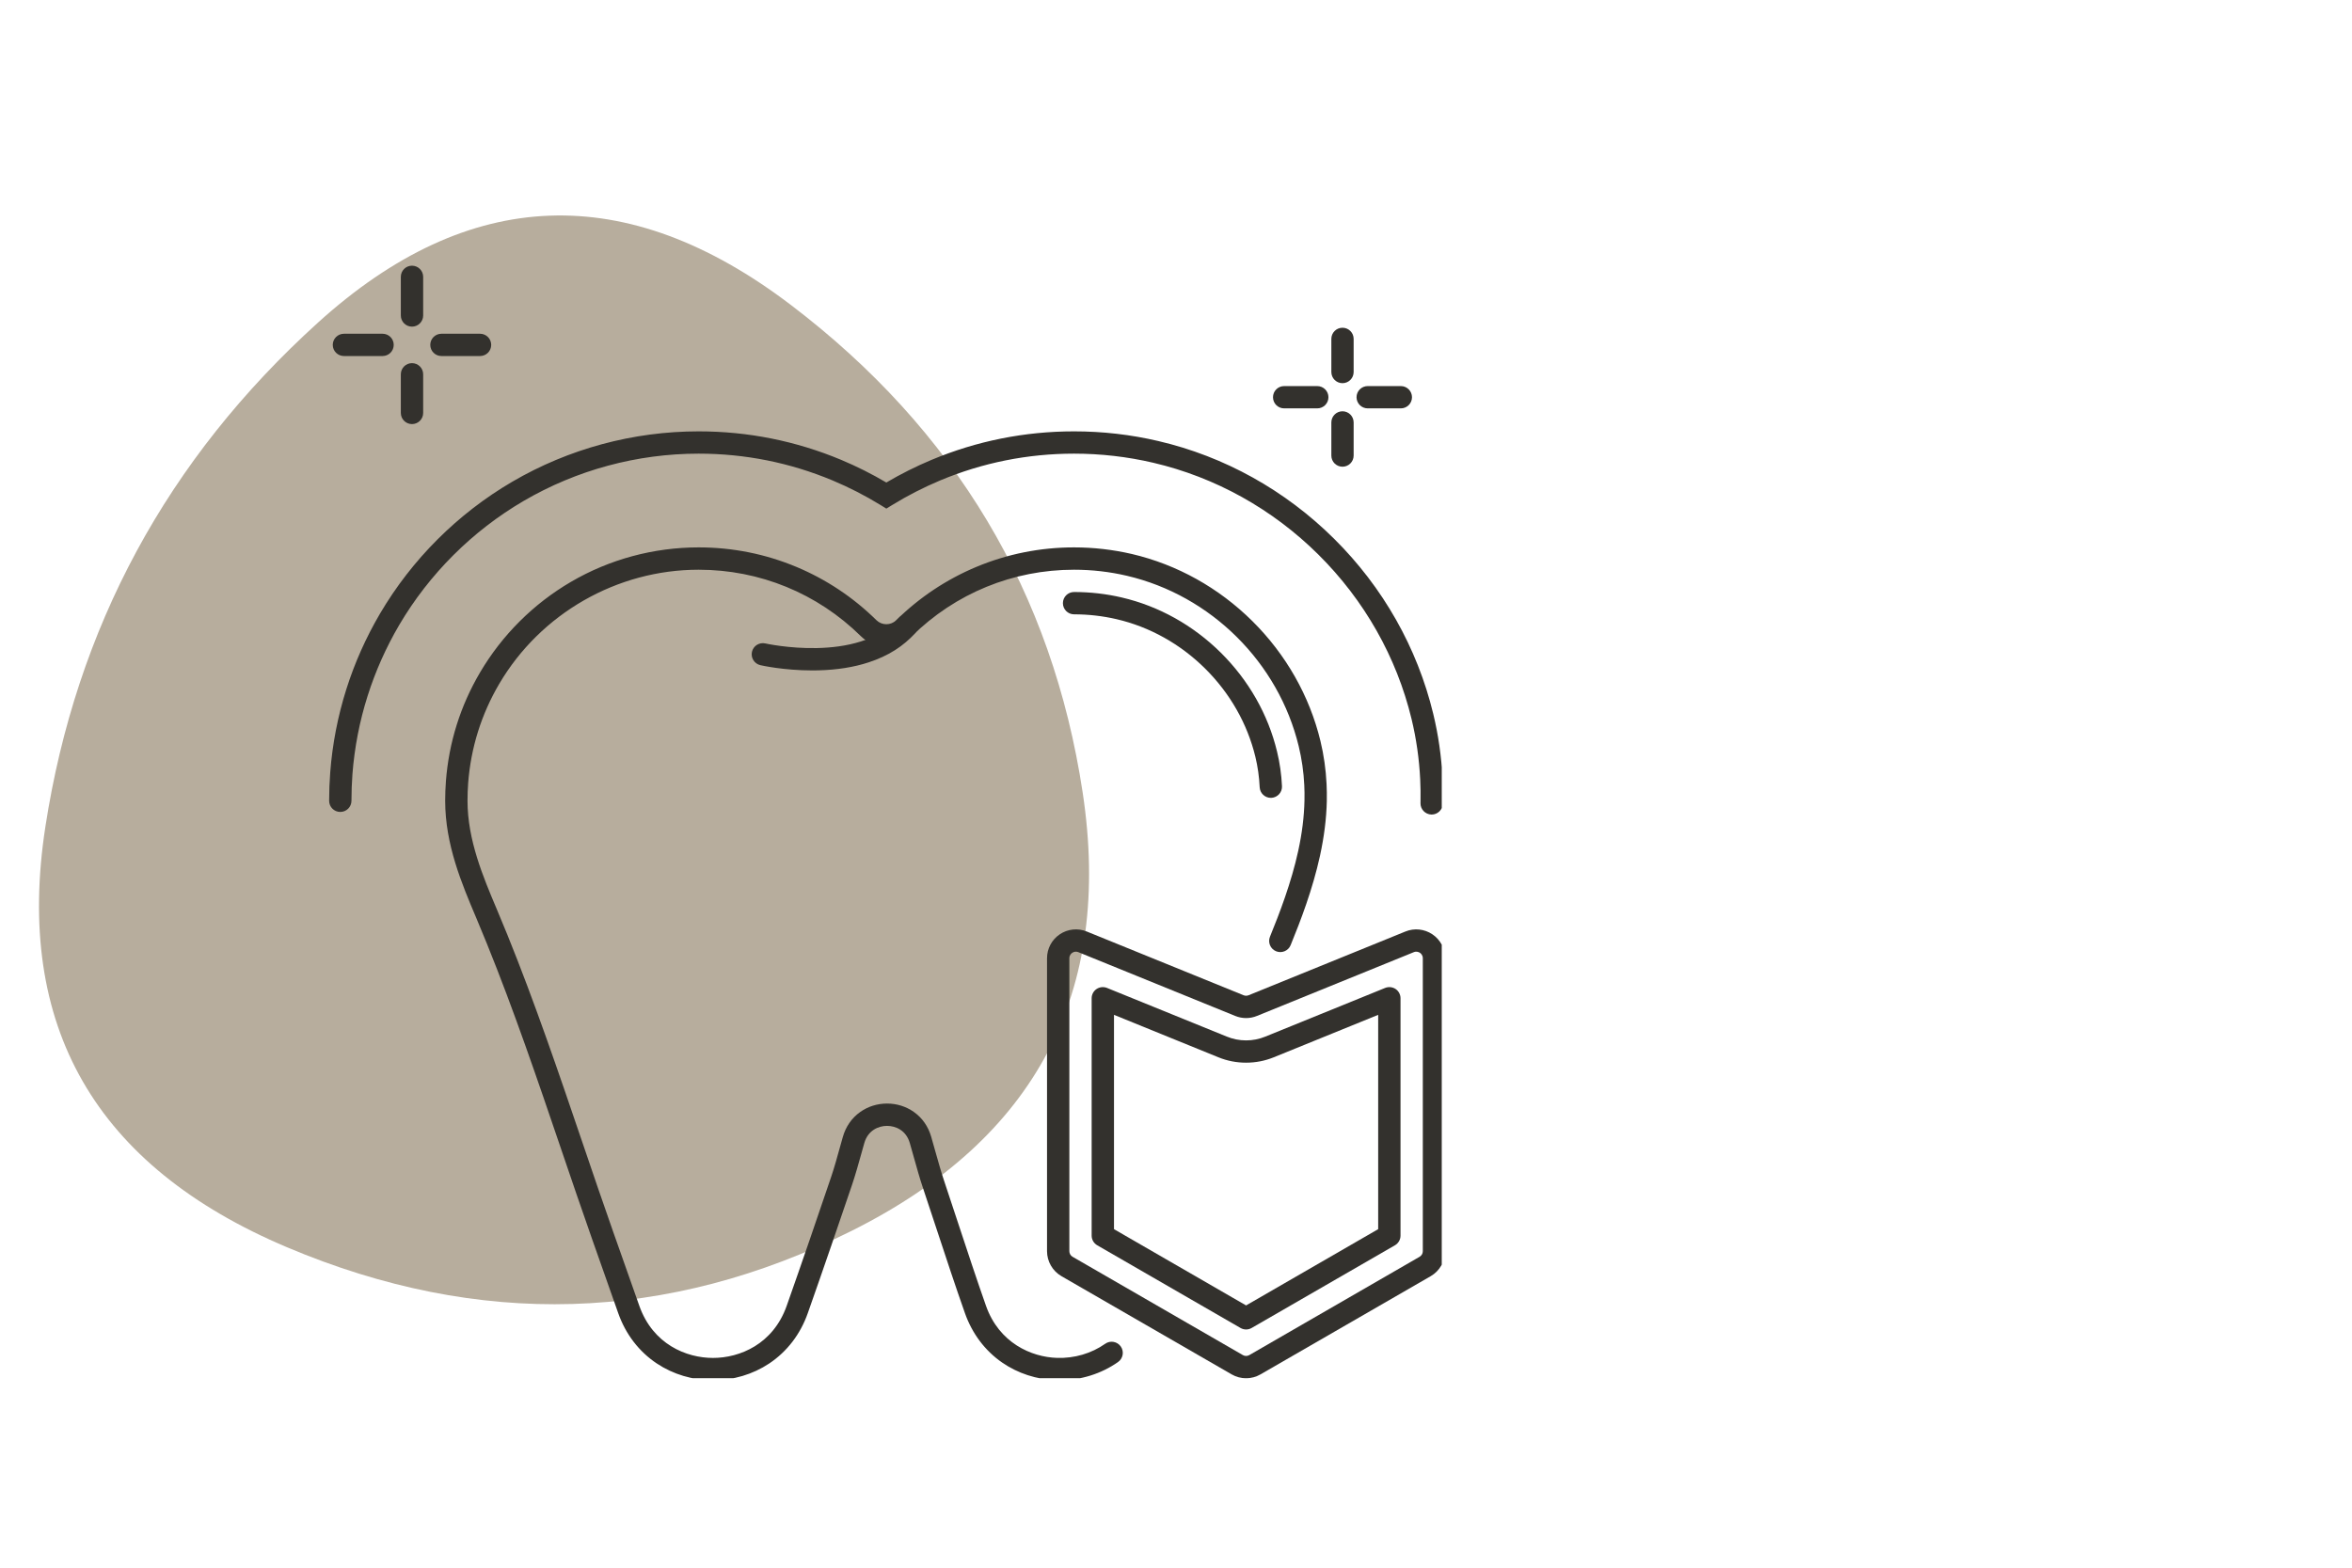
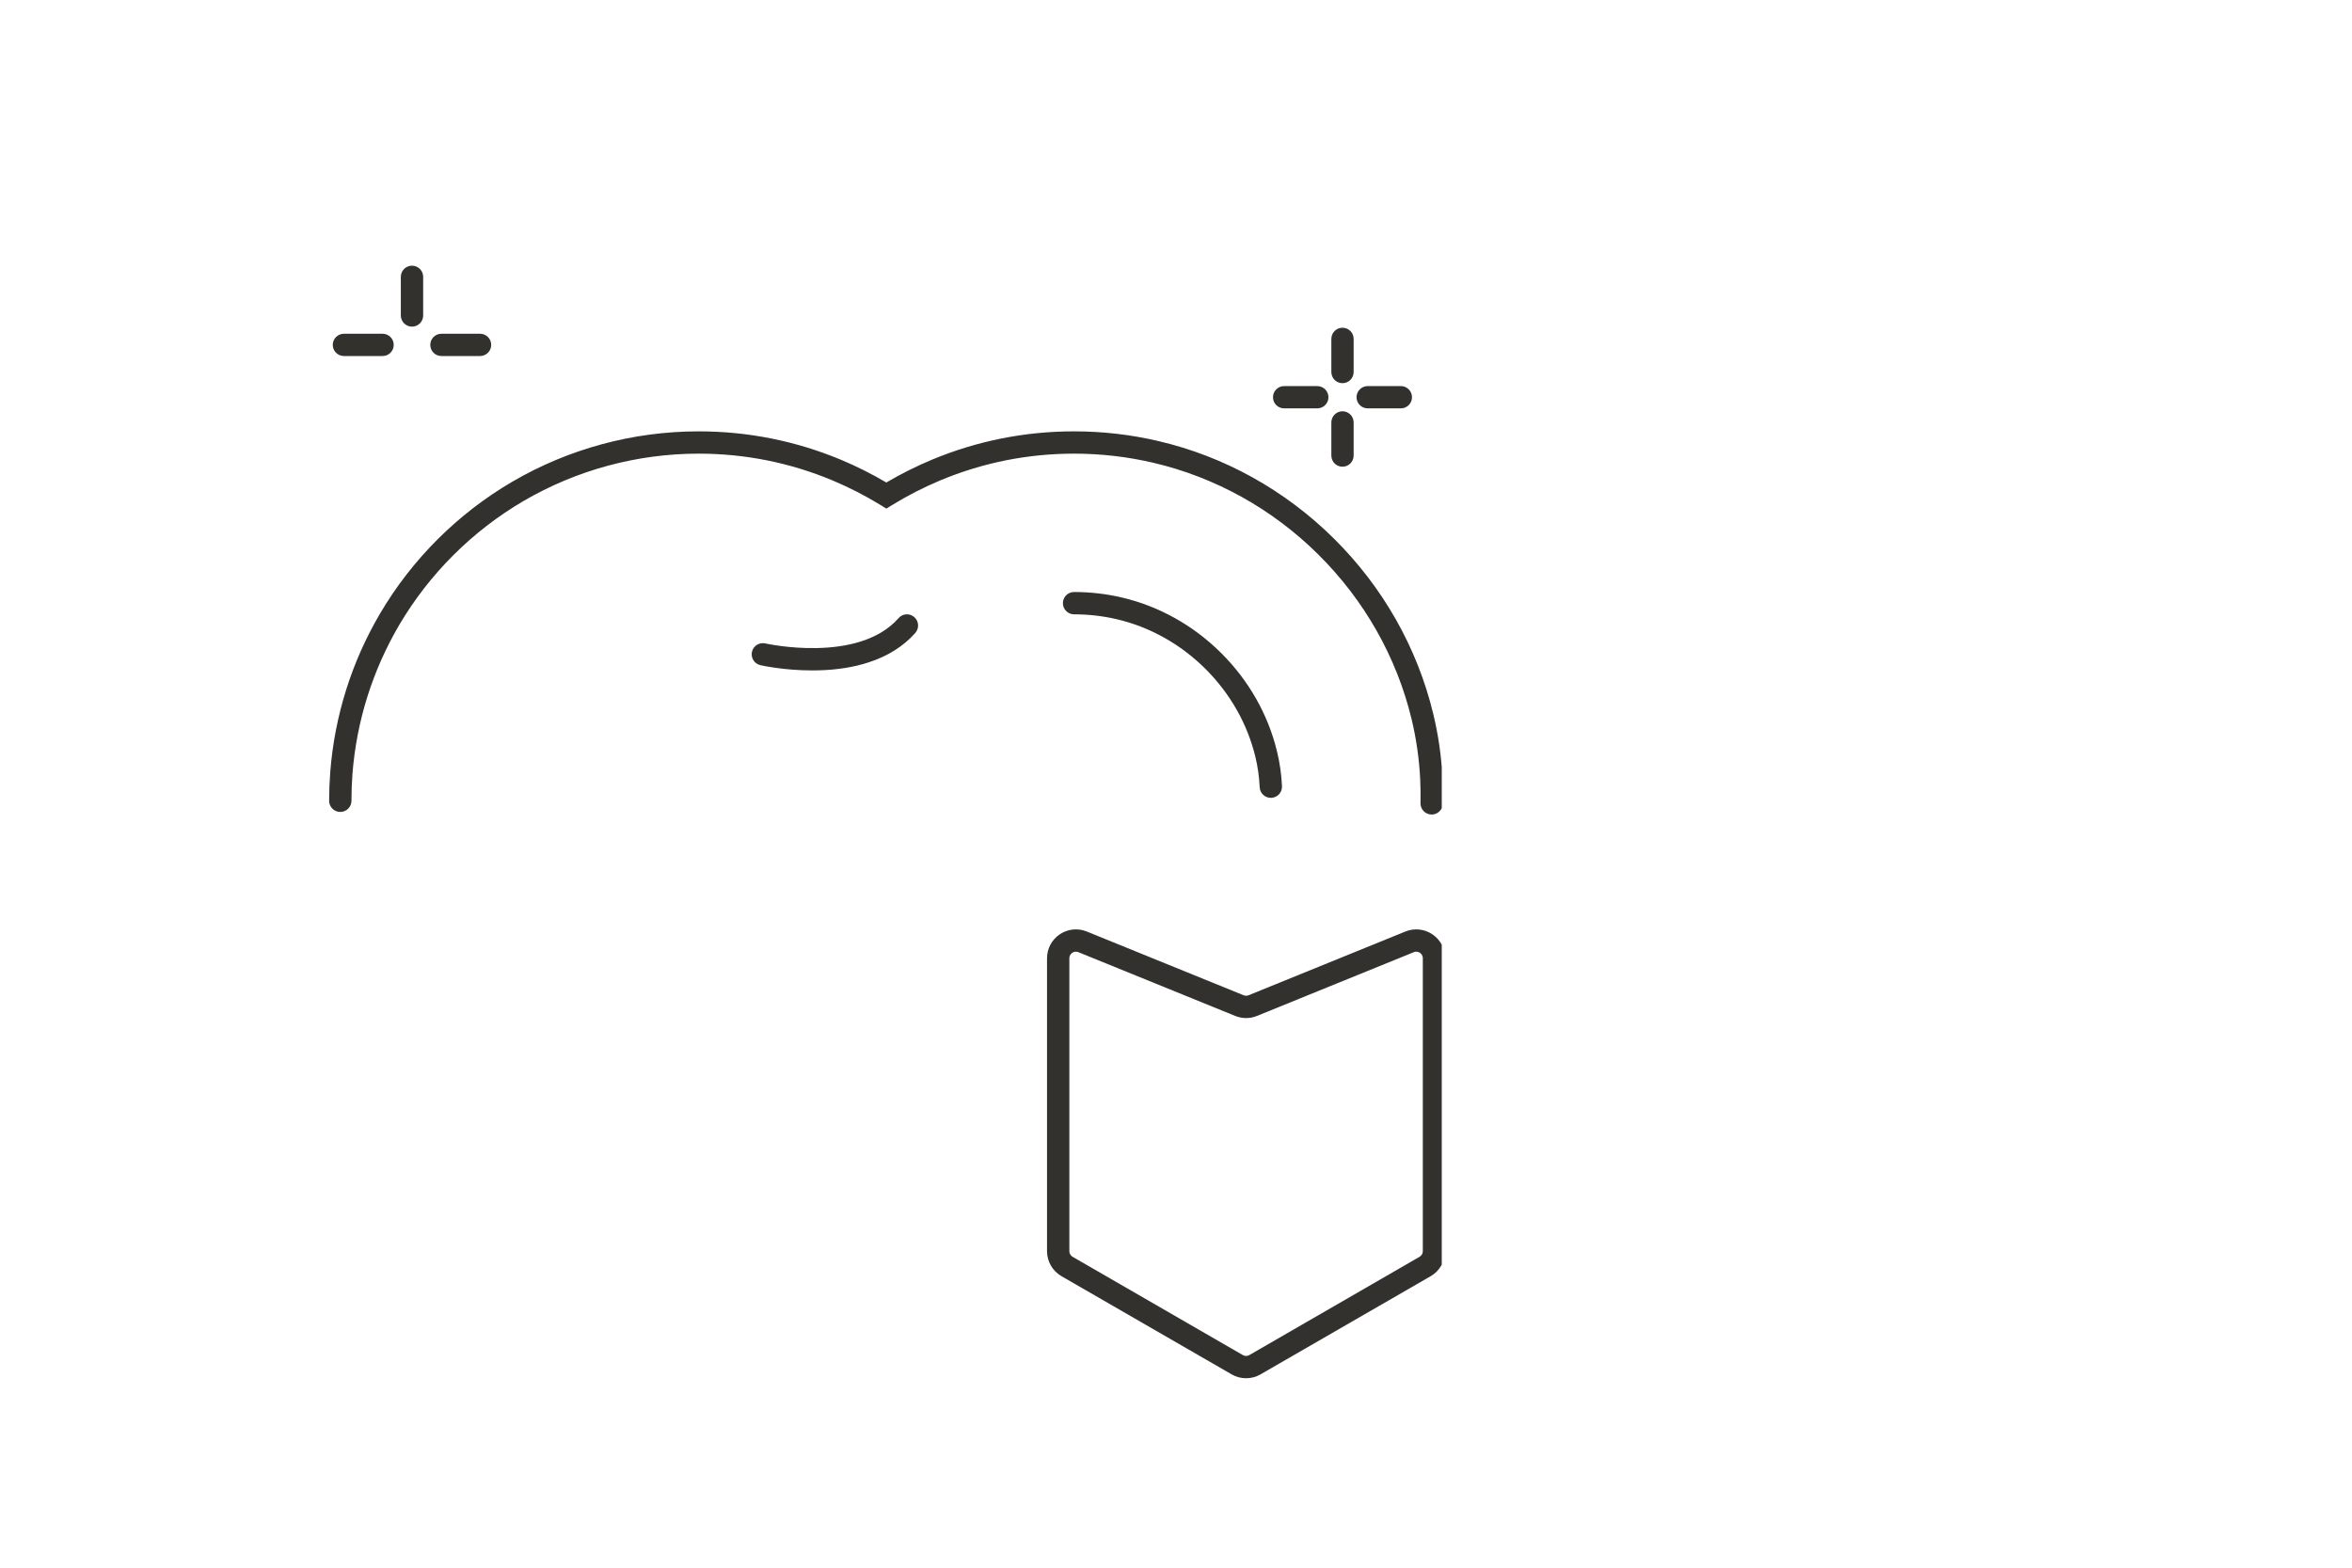
<svg xmlns="http://www.w3.org/2000/svg" width="300" viewBox="0 0 224.88 150" height="200" preserveAspectRatio="xMidYMid meet">
  <defs>
    <clipPath id="812d1690af">
      <path d="M 3 20 L 105 20 L 105 125 L 3 125 Z M 3 20 " clip-rule="nonzero" />
    </clipPath>
    <clipPath id="899e63774e">
      <path d="M 134.129 -9.609 L 138.203 156.004 L -27.406 160.078 L -31.484 -5.535 Z M 134.129 -9.609 " clip-rule="nonzero" />
    </clipPath>
    <clipPath id="6935f90c71">
      <path d="M 128.883 -9.48 L -25.777 -5.672 C -28.676 -5.602 -30.965 -3.195 -30.895 -0.301 L -27.09 154.363 C -27.02 157.262 -24.613 159.551 -21.715 159.48 L 132.945 155.676 C 135.844 155.602 138.133 153.195 138.062 150.301 L 134.258 -4.363 C 134.188 -7.258 131.781 -9.551 128.883 -9.48 Z M 128.883 -9.48 " clip-rule="nonzero" />
    </clipPath>
    <clipPath id="b1ddcb61d0">
      <path d="M 134.129 -9.609 L 138.184 155.254 L -26.676 159.309 L -30.734 -5.551 Z M 134.129 -9.609 " clip-rule="nonzero" />
    </clipPath>
    <clipPath id="3edbd080c3">
      <path d="M 134.129 -9.609 L 138.184 155.254 L -26.676 159.309 L -30.734 -5.551 Z M 134.129 -9.609 " clip-rule="nonzero" />
    </clipPath>
    <clipPath id="c6cda71d72">
      <path d="M 31.422 41 L 137.863 41 L 137.863 78 L 31.422 78 Z M 31.422 41 " clip-rule="nonzero" />
    </clipPath>
    <clipPath id="fb4307e855">
      <path d="M 42 52 L 127 52 L 127 131.867 L 42 131.867 Z M 42 52 " clip-rule="nonzero" />
    </clipPath>
    <clipPath id="6f2841d090">
      <path d="M 31.422 31 L 38 31 L 38 35 L 31.422 35 Z M 31.422 31 " clip-rule="nonzero" />
    </clipPath>
    <clipPath id="76021570c2">
      <path d="M 38 25.426 L 41 25.426 L 41 32 L 38 32 Z M 38 25.426 " clip-rule="nonzero" />
    </clipPath>
    <clipPath id="c5069f035a">
      <path d="M 100 88 L 137.863 88 L 137.863 131.867 L 100 131.867 Z M 100 88 " clip-rule="nonzero" />
    </clipPath>
  </defs>
  <g clip-path="url(#812d1690af)">
    <g clip-path="url(#899e63774e)">
      <g clip-path="url(#6935f90c71)">
        <g clip-path="url(#b1ddcb61d0)">
          <g clip-path="url(#3edbd080c3)">
-             <path fill="#b7ad9d" d="M 27.414 119.348 C 9.047 111.59 1.336 98.176 4.281 79.102 C 7.227 60.023 15.922 43.945 30.359 30.867 C 44.801 17.789 59.879 17.227 75.594 29.176 C 91.312 41.129 100.617 56.68 103.512 75.832 C 106.406 94.984 99.039 108.965 81.41 117.77 C 63.781 126.574 45.781 127.102 27.414 119.348 Z M 27.414 119.348 " fill-opacity="1" fill-rule="nonzero" />
-           </g>
+             </g>
        </g>
      </g>
    </g>
  </g>
  <g clip-path="url(#c6cda71d72)">
    <path fill="#33312d" d="M 136.898 77.938 C 136.891 77.938 136.883 77.938 136.875 77.938 C 136.285 77.922 135.816 77.434 135.828 76.844 L 135.832 76.711 C 135.844 76.008 135.836 75.297 135.801 74.59 C 135.707 72.633 135.43 70.684 134.973 68.793 C 133.539 62.863 130.457 57.426 126.059 53.062 C 121.664 48.699 116.199 45.664 110.262 44.277 C 107.793 43.699 105.242 43.406 102.688 43.406 C 98.254 43.406 93.945 44.27 89.879 45.969 C 88.289 46.637 86.746 47.426 85.293 48.32 L 84.73 48.664 L 84.172 48.32 C 82.719 47.426 81.176 46.637 79.586 45.969 C 75.52 44.27 71.211 43.406 66.777 43.406 C 60.887 43.406 55.094 44.973 50.027 47.934 C 45.125 50.801 41.012 54.906 38.129 59.801 C 36.875 61.941 35.855 64.223 35.109 66.582 C 34.34 69 33.852 71.52 33.656 74.062 C 33.594 74.906 33.562 75.77 33.562 76.621 C 33.562 77.211 33.082 77.688 32.492 77.688 C 31.902 77.688 31.426 77.211 31.426 76.621 C 31.426 75.715 31.461 74.797 31.531 73.898 C 31.738 71.191 32.258 68.512 33.074 65.938 C 33.867 63.426 34.953 60.996 36.289 58.719 C 39.355 53.508 43.73 49.141 48.949 46.09 C 54.344 42.938 60.508 41.273 66.773 41.273 C 71.492 41.273 76.082 42.191 80.41 44 C 81.898 44.625 83.348 45.352 84.73 46.168 C 86.113 45.352 87.566 44.625 89.055 44 C 93.383 42.191 97.969 41.273 102.688 41.273 C 105.406 41.273 108.117 41.582 110.746 42.199 C 117.07 43.672 122.887 46.906 127.562 51.547 C 132.242 56.188 135.52 61.977 137.047 68.293 C 137.535 70.309 137.836 72.395 137.934 74.488 C 137.969 75.238 137.98 75.996 137.965 76.742 L 137.965 76.77 C 137.965 76.77 137.965 76.895 137.965 76.895 C 137.949 77.473 137.477 77.938 136.898 77.938 Z M 136.898 77.938 " fill-opacity="1" fill-rule="nonzero" />
  </g>
  <g clip-path="url(#fb4307e855)">
-     <path fill="#33312d" d="M 101.312 132.062 C 101.203 132.062 101.098 132.062 100.992 132.059 C 99.105 131.996 97.312 131.41 95.801 130.367 C 94.168 129.234 92.941 127.605 92.25 125.648 C 91.344 123.082 90.477 120.453 89.641 117.914 C 89.184 116.523 88.711 115.09 88.238 113.68 C 87.934 112.781 87.648 111.758 87.344 110.672 C 87.223 110.246 87.102 109.801 86.973 109.363 C 86.625 108.156 85.625 107.727 84.801 107.727 L 84.793 107.727 C 83.969 107.727 82.965 108.16 82.621 109.375 C 82.535 109.68 82.449 109.98 82.367 110.281 C 82.066 111.359 81.781 112.379 81.461 113.332 C 80.223 116.977 78.754 121.289 77.215 125.648 C 76.504 127.664 75.23 129.324 73.527 130.461 C 71.949 131.508 70.09 132.062 68.148 132.062 C 66.207 132.062 64.348 131.508 62.773 130.461 C 61.07 129.328 59.793 127.664 59.082 125.648 C 58.371 123.625 57.656 121.598 56.941 119.574 L 56.641 118.727 C 55.605 115.789 54.586 112.789 53.598 109.887 C 51.391 103.402 49.113 96.695 46.512 90.277 C 46.18 89.457 45.84 88.633 45.5 87.828 C 44.105 84.535 42.527 80.805 42.527 76.621 C 42.527 75.996 42.551 75.363 42.598 74.742 C 42.883 71.039 43.98 67.543 45.859 64.348 C 47.965 60.77 50.969 57.77 54.555 55.676 C 58.246 53.516 62.473 52.375 66.773 52.375 C 70.016 52.375 73.16 53.004 76.125 54.242 C 78.988 55.441 81.566 57.156 83.785 59.344 C 84.309 59.855 85.156 59.855 85.676 59.344 C 87.898 57.156 90.477 55.441 93.34 54.242 C 96.305 53.004 99.449 52.375 102.688 52.375 C 104.559 52.375 106.418 52.59 108.219 53.008 C 112.543 54.02 116.527 56.238 119.746 59.43 C 122.961 62.621 125.215 66.586 126.258 70.902 C 126.582 72.238 126.777 73.625 126.844 75.02 C 126.871 75.551 126.875 76.086 126.867 76.613 C 126.867 76.617 126.867 76.625 126.867 76.629 L 126.867 76.645 C 126.828 78.332 126.613 80.047 126.215 81.883 C 125.52 85.07 124.352 88.125 123.406 90.434 C 123.184 90.98 122.562 91.242 122.016 91.02 C 121.469 90.797 121.207 90.172 121.43 89.625 C 122.34 87.398 123.469 84.457 124.129 81.43 C 124.5 79.73 124.695 78.152 124.73 76.605 C 124.73 76.598 124.73 76.594 124.73 76.586 L 124.73 76.57 C 124.742 76.09 124.734 75.605 124.711 75.121 C 124.652 73.863 124.473 72.613 124.18 71.406 C 122.238 63.371 115.781 56.969 107.734 55.09 C 106.094 54.707 104.395 54.512 102.688 54.512 C 96.848 54.512 91.336 56.77 87.176 60.867 C 86.52 61.512 85.652 61.867 84.73 61.867 C 83.812 61.867 82.941 61.512 82.289 60.867 C 78.125 56.766 72.617 54.512 66.773 54.512 C 58.969 54.512 51.66 58.695 47.699 65.43 C 45.988 68.344 44.988 71.531 44.727 74.906 C 44.684 75.473 44.664 76.051 44.664 76.621 C 44.664 80.371 46.152 83.891 47.465 86.996 C 47.812 87.812 48.156 88.648 48.492 89.477 C 51.113 95.953 53.402 102.688 55.617 109.199 C 56.602 112.098 57.621 115.094 58.652 118.016 L 58.953 118.863 C 59.668 120.891 60.383 122.914 61.098 124.941 C 62.395 128.621 65.59 129.93 68.148 129.93 C 70.707 129.93 73.902 128.617 75.199 124.941 C 76.734 120.594 78.203 116.285 79.438 112.645 C 79.742 111.754 80.02 110.758 80.309 109.707 C 80.395 109.406 80.48 109.102 80.566 108.793 C 80.848 107.797 81.422 106.969 82.23 106.398 C 82.973 105.871 83.855 105.594 84.789 105.59 L 84.801 105.59 C 85.727 105.59 86.609 105.867 87.348 106.383 C 88.16 106.953 88.738 107.777 89.023 108.773 C 89.152 109.219 89.277 109.664 89.398 110.098 C 89.695 111.152 89.977 112.152 90.262 113 C 90.734 114.414 91.211 115.855 91.668 117.246 C 92.504 119.777 93.363 122.391 94.262 124.941 C 95.516 128.496 98.598 129.848 101.059 129.926 C 102.719 129.98 104.355 129.5 105.668 128.574 C 106.148 128.234 106.816 128.352 107.156 128.832 C 107.496 129.312 107.379 129.98 106.898 130.32 C 105.293 131.449 103.32 132.066 101.312 132.066 Z M 101.312 132.062 " fill-opacity="1" fill-rule="nonzero" />
-   </g>
+     </g>
  <path fill="#33312d" d="M 121.512 76.34 C 120.945 76.34 120.473 75.895 120.445 75.324 C 120.398 74.332 120.262 73.352 120.031 72.406 C 119.266 69.246 117.605 66.332 115.234 63.977 C 112.859 61.621 109.93 59.984 106.762 59.246 C 105.438 58.938 104.066 58.781 102.688 58.781 C 102.098 58.781 101.621 58.301 101.621 57.711 C 101.621 57.121 102.098 56.645 102.688 56.645 C 104.23 56.645 105.766 56.82 107.25 57.168 C 110.801 57.996 114.082 59.828 116.738 62.461 C 119.391 65.094 121.25 68.359 122.105 71.906 C 122.367 72.98 122.527 74.098 122.578 75.223 C 122.609 75.809 122.152 76.309 121.562 76.34 C 121.547 76.34 121.531 76.34 121.512 76.34 Z M 121.512 76.34 " fill-opacity="1" fill-rule="nonzero" />
  <path fill="#33312d" d="M 77.637 64.148 C 74.902 64.148 72.773 63.668 72.68 63.645 C 72.102 63.512 71.746 62.941 71.875 62.367 C 72.008 61.793 72.582 61.434 73.156 61.566 C 73.242 61.586 82.043 63.531 85.898 59.145 C 86.289 58.699 86.961 58.656 87.406 59.047 C 87.848 59.438 87.891 60.109 87.504 60.555 C 86.387 61.824 84.891 62.77 83.051 63.371 C 81.633 63.84 80.004 64.098 78.211 64.141 C 78.02 64.145 77.828 64.148 77.641 64.148 Z M 77.637 64.148 " fill-opacity="1" fill-rule="nonzero" />
  <path fill="#33312d" d="M 45.863 34.066 L 42.168 34.066 C 41.578 34.066 41.102 33.59 41.102 33 C 41.102 32.41 41.578 31.934 42.168 31.934 L 45.863 31.934 C 46.453 31.934 46.93 32.41 46.93 33 C 46.93 33.59 46.453 34.066 45.863 34.066 Z M 45.863 34.066 " fill-opacity="1" fill-rule="nonzero" />
  <g clip-path="url(#6f2841d090)">
    <path fill="#33312d" d="M 36.539 34.066 L 32.844 34.066 C 32.254 34.066 31.773 33.59 31.773 33 C 31.773 32.41 32.254 31.934 32.844 31.934 L 36.539 31.934 C 37.129 31.934 37.605 32.41 37.605 33 C 37.605 33.59 37.129 34.066 36.539 34.066 Z M 36.539 34.066 " fill-opacity="1" fill-rule="nonzero" />
  </g>
  <g clip-path="url(#76021570c2)">
    <path fill="#33312d" d="M 39.352 31.254 C 38.762 31.254 38.285 30.777 38.285 30.188 L 38.285 26.488 C 38.285 25.898 38.762 25.422 39.352 25.422 C 39.941 25.422 40.422 25.898 40.422 26.488 L 40.422 30.188 C 40.422 30.777 39.941 31.254 39.352 31.254 Z M 39.352 31.254 " fill-opacity="1" fill-rule="nonzero" />
  </g>
-   <path fill="#33312d" d="M 39.352 40.578 C 38.762 40.578 38.285 40.102 38.285 39.512 L 38.285 35.812 C 38.285 35.223 38.762 34.746 39.352 34.746 C 39.941 34.746 40.422 35.223 40.422 35.812 L 40.422 39.512 C 40.422 40.102 39.941 40.578 39.352 40.578 Z M 39.352 40.578 " fill-opacity="1" fill-rule="nonzero" />
  <path fill="#33312d" d="M 133.949 39.074 L 130.777 39.074 C 130.191 39.074 129.711 38.598 129.711 38.008 C 129.711 37.418 130.191 36.941 130.777 36.941 L 133.949 36.941 C 134.539 36.941 135.016 37.418 135.016 38.008 C 135.016 38.598 134.539 39.074 133.949 39.074 Z M 133.949 39.074 " fill-opacity="1" fill-rule="nonzero" />
  <path fill="#33312d" d="M 125.953 39.074 L 122.785 39.074 C 122.195 39.074 121.719 38.598 121.719 38.008 C 121.719 37.418 122.195 36.941 122.785 36.941 L 125.953 36.941 C 126.543 36.941 127.023 37.418 127.023 38.008 C 127.023 38.598 126.543 39.074 125.953 39.074 Z M 125.953 39.074 " fill-opacity="1" fill-rule="nonzero" />
  <path fill="#33312d" d="M 128.367 36.664 C 127.777 36.664 127.301 36.184 127.301 35.594 L 127.301 32.426 C 127.301 31.836 127.777 31.359 128.367 31.359 C 128.957 31.359 129.434 31.836 129.434 32.426 L 129.434 35.594 C 129.434 36.184 128.957 36.664 128.367 36.664 Z M 128.367 36.664 " fill-opacity="1" fill-rule="nonzero" />
  <path fill="#33312d" d="M 128.367 44.656 C 127.777 44.656 127.301 44.18 127.301 43.59 L 127.301 40.422 C 127.301 39.832 127.777 39.352 128.367 39.352 C 128.957 39.352 129.434 39.832 129.434 40.422 L 129.434 43.59 C 129.434 44.18 128.957 44.656 128.367 44.656 Z M 128.367 44.656 " fill-opacity="1" fill-rule="nonzero" />
  <g clip-path="url(#c5069f035a)">
    <path fill="#33312d" d="M 119.145 131.875 C 118.668 131.875 118.191 131.75 117.766 131.504 L 101.48 122.105 C 100.629 121.613 100.102 120.695 100.102 119.715 L 100.102 91.688 C 100.102 90.766 100.559 89.91 101.32 89.398 C 102.082 88.883 103.051 88.781 103.902 89.129 L 118.91 95.23 C 119.062 95.289 119.227 95.289 119.379 95.23 L 134.387 89.129 C 135.238 88.781 136.203 88.883 136.969 89.398 C 137.73 89.91 138.188 90.766 138.188 91.688 L 138.188 119.715 C 138.188 120.695 137.66 121.613 136.809 122.105 L 120.523 131.504 C 120.098 131.75 119.621 131.875 119.145 131.875 Z M 102.863 91.059 C 102.695 91.059 102.57 91.129 102.512 91.168 C 102.43 91.223 102.238 91.387 102.238 91.688 L 102.238 119.715 C 102.238 119.938 102.355 120.145 102.551 120.254 L 118.832 129.656 C 119.023 129.77 119.266 129.77 119.457 129.656 L 135.738 120.254 C 135.934 120.145 136.051 119.938 136.051 119.715 L 136.051 91.688 C 136.051 91.387 135.859 91.223 135.777 91.168 C 135.691 91.113 135.469 90.992 135.191 91.105 L 120.184 97.207 C 119.516 97.48 118.777 97.48 118.105 97.207 L 103.098 91.105 C 103.012 91.074 102.934 91.059 102.863 91.059 Z M 102.863 91.059 " fill-opacity="1" fill-rule="nonzero" />
  </g>
-   <path fill="#33312d" d="M 119.145 127.207 C 118.961 127.207 118.777 127.16 118.609 127.062 L 104.906 119.152 C 104.574 118.961 104.371 118.609 104.371 118.227 L 104.371 95.516 C 104.371 95.16 104.547 94.828 104.844 94.629 C 105.137 94.434 105.512 94.395 105.84 94.527 L 117.301 99.184 C 117.891 99.426 118.508 99.547 119.145 99.547 C 119.781 99.547 120.398 99.426 120.988 99.184 L 132.449 94.527 C 132.777 94.395 133.152 94.434 133.445 94.629 C 133.742 94.828 133.918 95.16 133.918 95.516 L 133.918 118.227 C 133.918 118.609 133.715 118.961 133.383 119.152 L 119.68 127.062 C 119.512 127.16 119.328 127.207 119.145 127.207 Z M 106.508 117.609 L 119.145 124.906 L 131.781 117.609 L 131.781 97.102 L 121.793 101.164 C 120.945 101.508 120.055 101.68 119.145 101.68 C 118.23 101.68 117.34 101.508 116.496 101.164 L 106.508 97.102 Z M 106.508 117.609 " fill-opacity="1" fill-rule="nonzero" />
</svg>